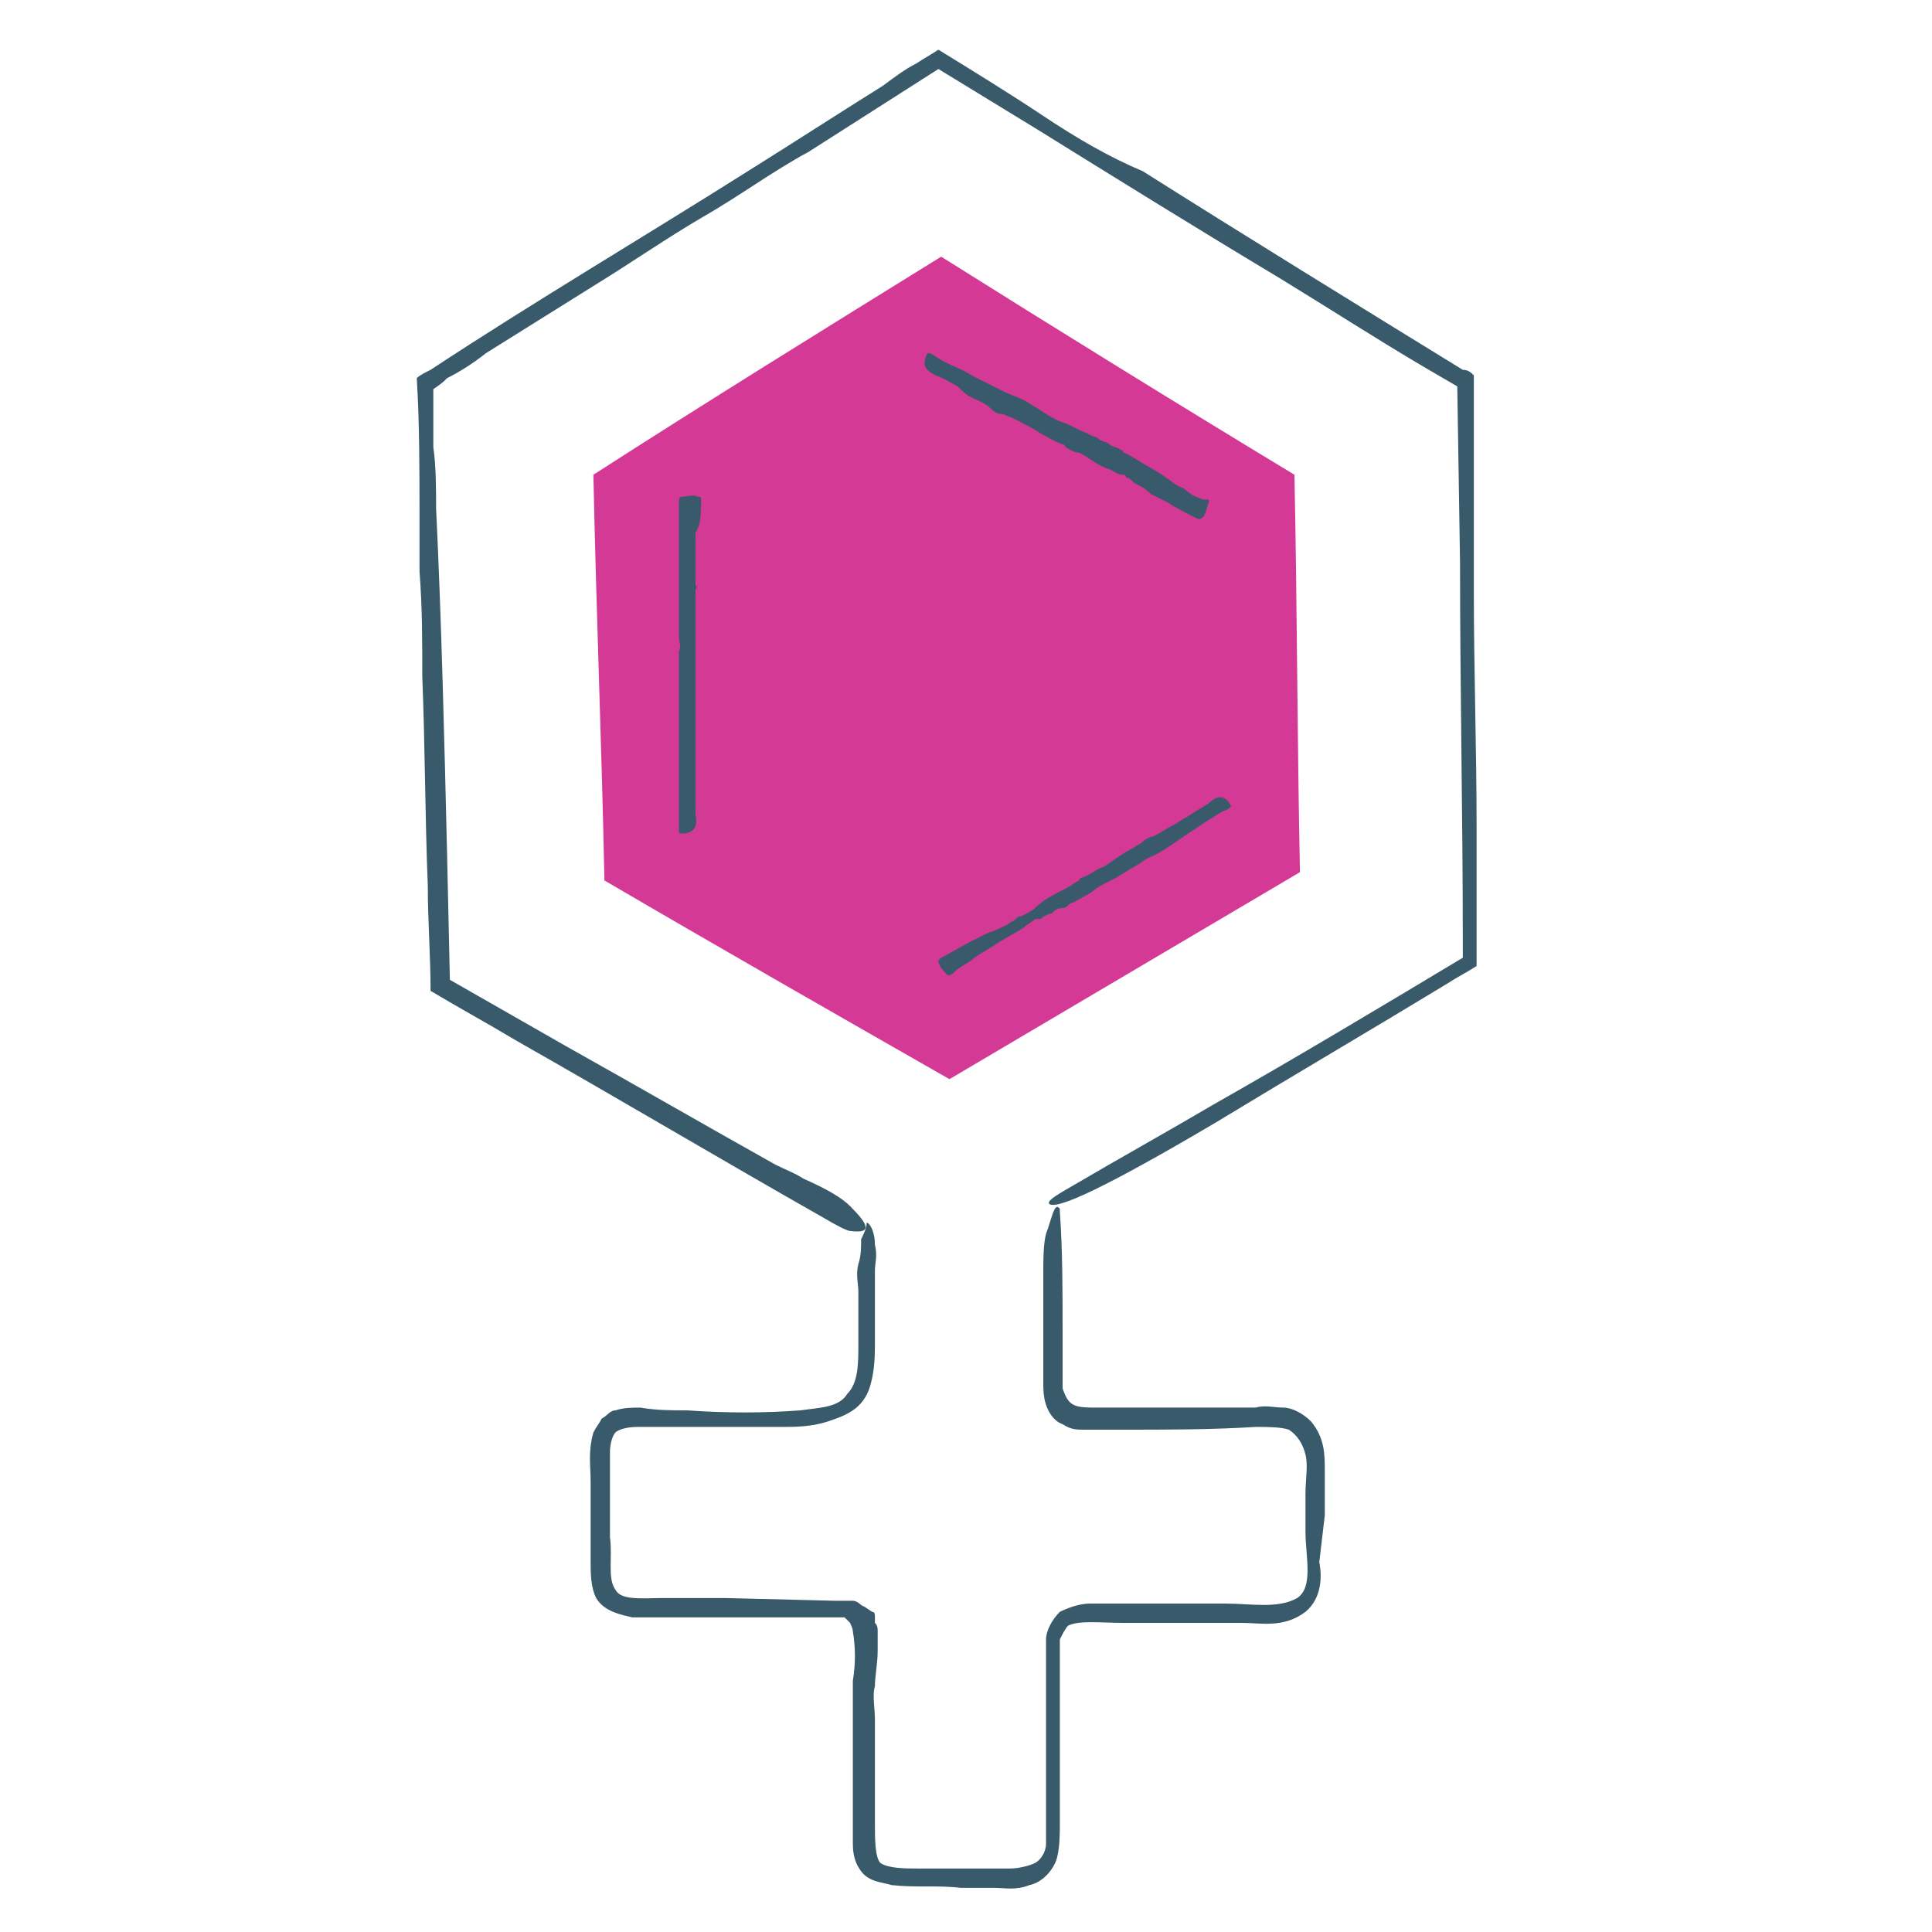
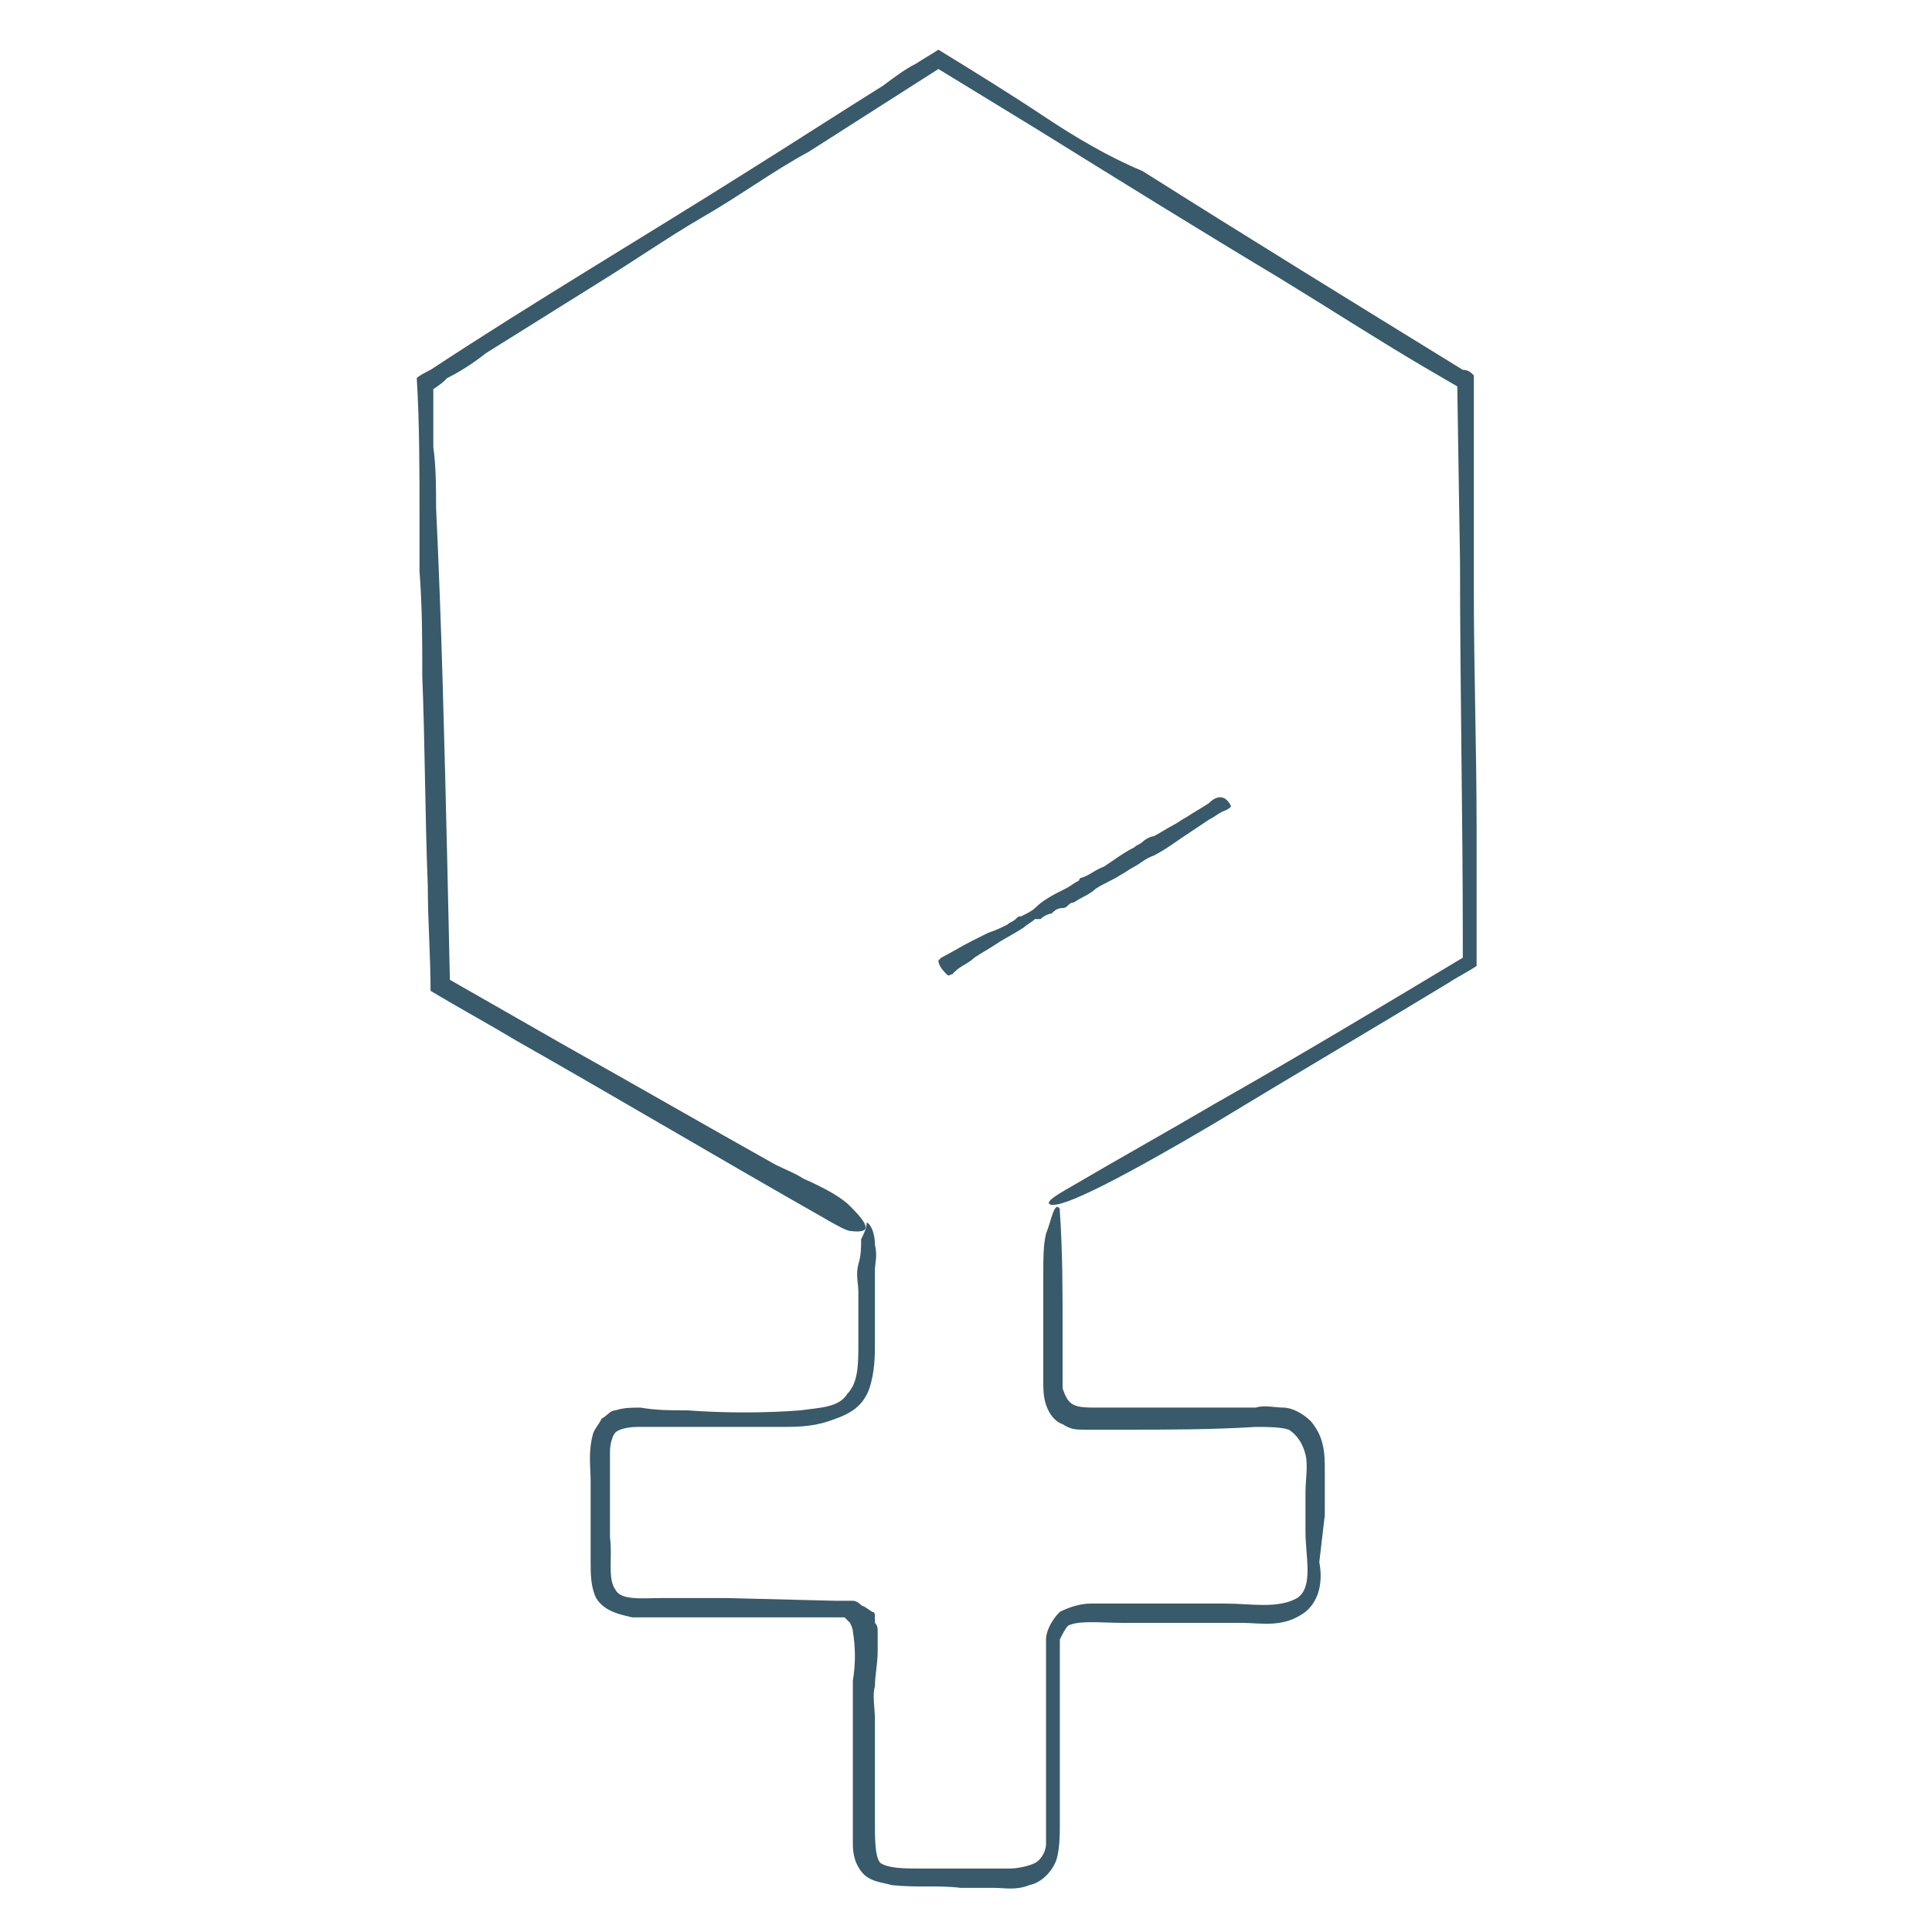
<svg xmlns="http://www.w3.org/2000/svg" width="70" height="70" viewBox="0 0 70 70" fill="none">
-   <path d="M46.9 17.2C42.6 14.6 38.4 12 34.1 9.3C29.9 11.9 25.7 14.5 21.5 17.2C21.6 22.1 21.8 27 21.9 31.9C26 34.3 30.2 36.7 34.4 39.1L47.1 31.6C47 26.8 47 22 46.9 17.2Z" fill="#D43996" />
  <path d="M31.2 44.9C31.2 45.2 31.2 45.5 31.1 45.8C31 46.2 31.1 46.5 31.1 46.8C31.1 47.4 31.1 48.1 31.1 48.7C31.1 49.4 31.1 50.1 30.7 50.5C30.4 51 29.7 51 29 51.1C27.7 51.2 26.3 51.2 24.9 51.1C24.3 51.1 23.8 51.1 23.2 51C22.9 51 22.6 51 22.3 51.1C22.1 51.1 22 51.3 21.8 51.4C21.7 51.6 21.6 51.7 21.5 51.9C21.3 52.6 21.4 53.1 21.4 53.7V55.4V56.6C21.4 57 21.4 57.5 21.6 57.9C21.9 58.4 22.5 58.5 22.9 58.6C23.3 58.6 23.7 58.6 24.1 58.6H24.2C24.8 58.6 25.4 58.6 26 58.6H29.8H30.6L30.8 58.8C30.8 58.8 30.9 59 30.9 59.1C31 59.7 31 60.3 30.9 60.9V61.1C30.9 61.1 30.9 61.2 30.9 61.3V61.4V61.9V62.9C30.9 63.5 30.9 64.2 30.9 64.8C30.9 65.4 30.9 66.1 30.9 66.7C30.9 67 30.9 67.4 31.2 67.8C31.5 68.2 32 68.2 32.3 68.3C33.2 68.4 34 68.3 34.8 68.4H36C36.4 68.4 36.8 68.5 37.3 68.3C37.8 68.2 38.2 67.7 38.3 67.3C38.4 66.9 38.4 66.4 38.4 66.1V63.8V61.5V60.4C38.4 60 38.4 59.6 38.4 59.4C38.5 59.2 38.6 59 38.7 58.9C39.1 58.7 39.9 58.8 40.7 58.8H42.9C43.6 58.8 44.3 58.8 45 58.8C45.7 58.8 46.5 59 47.3 58.4C47.9 57.9 47.9 57.1 47.8 56.6L48 54.9C48 54.4 48 53.9 48 53.3C48 52.7 48 52.1 47.5 51.5C47.2 51.2 46.8 51 46.5 51C46.2 51 45.8 50.9 45.5 51C44.8 51 44.2 51 43.6 51C42.4 51 41.1 51 39.8 51C39.4 51 39.1 51 38.9 50.9C38.7 50.8 38.6 50.6 38.5 50.3C38.5 49.7 38.5 48.9 38.5 48.2C38.5 46.8 38.5 45.3 38.4 43.9V43.8C38.2 43.5 38.1 44.2 37.9 44.7C37.8 45.1 37.8 45.6 37.8 46.3C37.8 46.8 37.8 47.4 37.8 48V49.4V50.1C37.8 50.3 37.8 50.6 37.9 50.9C38 51.2 38.2 51.5 38.5 51.6C38.8 51.8 39 51.8 39.3 51.8C39.8 51.8 40.2 51.8 40.7 51.8C42.3 51.8 43.9 51.8 45.5 51.7C45.9 51.7 46.4 51.7 46.7 51.8C47 52 47.2 52.3 47.3 52.7C47.4 53.1 47.3 53.6 47.3 54.1C47.3 54.6 47.3 55.1 47.3 55.5C47.3 56.4 47.6 57.5 47 57.9C46.3 58.3 45.3 58.1 44.4 58.1H40.5H39.5C39.2 58.1 38.8 58.2 38.4 58.4C38.1 58.7 37.9 59.1 37.9 59.4C37.9 59.8 37.9 60.1 37.9 60.4V64.7C37.9 65.4 37.9 66.2 37.9 66.8C37.9 67.1 37.7 67.4 37.5 67.5C37.3 67.6 36.9 67.7 36.6 67.7C35.5 67.7 34.4 67.7 33.3 67.7C32.8 67.7 32.2 67.7 31.9 67.5C31.7 67.3 31.7 66.6 31.7 66.1C31.7 64.9 31.7 63.6 31.7 62.3C31.7 61.9 31.6 61.4 31.7 61.1C31.7 60.7 31.8 60.3 31.8 59.8C31.8 59.6 31.8 59.4 31.8 59.1C31.8 59 31.8 58.9 31.7 58.8V58.6C31.7 58.5 31.7 58.4 31.6 58.4L31.3 58.2C31.2 58.2 31.1 58 30.9 58H30.3L26.3 57.9H24C23.3 57.9 22.5 58 22.3 57.6C22 57.2 22.2 56.4 22.1 55.7V53.6C22.1 53.3 22.1 52.9 22.1 52.6C22.1 52.3 22.2 52 22.3 51.9C22.4 51.8 22.7 51.7 23.1 51.7C23.4 51.7 23.8 51.7 24.1 51.7C25.5 51.7 26.9 51.7 28.3 51.7C28.8 51.7 29.4 51.7 30 51.5C30.3 51.4 30.6 51.3 30.9 51.1C31.2 50.9 31.4 50.6 31.5 50.3C31.7 49.7 31.7 49.1 31.7 48.6C31.7 48 31.7 47.5 31.7 46.9V46C31.7 45.8 31.8 45.5 31.7 45.1C31.7 44.6 31.5 44.3 31.4 44.3C31.4 44.5 31.3 44.7 31.2 44.9Z" fill="#385A6A" />
  <path d="M30.8 43.7C30.5 43.4 30 43.1 29.1 42.7C28.8 42.5 28.5 42.4 28.1 42.2C25.6 40.8 23 39.3 20.5 37.9L16.3 35.5L16.2 31C16.1 26.8 16 22.6 15.8 18.4C15.8 17.7 15.8 16.9 15.7 16.2V15.1V14.5V14.2C15.7 14.1 15.7 14.1 15.7 14.1C15.7 14.1 16 13.9 16.1 13.8L16.2 13.7C16.6 13.5 17.1 13.2 17.6 12.8L21.6 10.3C22.9 9.5 24.2 8.6 25.4 7.9C26.8 7.1 28 6.2 29.3 5.5L34 2.5L37.6 4.7C40.5 6.5 43.4 8.3 46.4 10.1C48.2 11.2 49.9 12.3 51.6 13.3L52.8 14L52.9 20.4C52.9 25 53 29.5 53 34.1V34.7C50 36.5 47 38.3 44 40C42.3 41 40.5 42 38.8 43C38.1 43.4 38 43.5 38 43.6C38.2 43.9 40.1 43 44 40.7C46.8 39 49.7 37.3 52.5 35.6C52.8 35.4 53.2 35.2 53.5 35C53.5 33.4 53.5 31.7 53.5 30C53.5 27.1 53.4 24.3 53.4 21.4C53.4 20 53.4 18.5 53.4 17C53.4 16.5 53.4 15.9 53.4 15.4C53.4 14.8 53.4 14.2 53.4 13.6C53.3 13.5 53.2 13.4 53 13.4C49.1 11 45.2 8.6 41.4 6.2C40.2 5.7 39 5 37.8 4.2C36.6 3.4 35.3 2.6 34 1.8C33.7 2 33.5 2.1 33.2 2.3C32.8 2.5 32.4 2.8 32 3.1C30.4 4.1 28.7 5.2 27.1 6.2C23.3 8.6 19.4 10.9 15.6 13.4C15.4 13.5 15.2 13.6 15.1 13.7C15.2 15.3 15.2 17.1 15.2 18.8C15.2 19.6 15.2 20 15.2 20.7C15.3 22 15.3 23.2 15.3 24.5C15.4 27 15.4 29.6 15.5 32.1C15.5 33.4 15.6 34.6 15.6 35.9C16.6 36.5 17.7 37.1 18.7 37.7C22.4 39.8 26.1 42 29.8 44.1C30.3 44.4 30.7 44.6 30.8 44.6C31.6 44.7 31.5 44.4 30.8 43.7Z" fill="#385A6A" />
-   <path d="M25.4 18.1C25.4 18 25.4 18 25.3 18C25.1 17.9 24.9 18 24.7 18C24.6 18 24.6 18.1 24.6 18.2V18.3C24.6 18.6 24.6 18.9 24.6 19.2C24.6 19.5 24.6 19.8 24.6 20.2C24.6 20.6 24.6 21 24.6 21.4C24.6 21.6 24.6 21.7 24.6 21.9C24.6 21.9 24.6 22 24.6 22.1C24.6 22.2 24.6 22.4 24.6 22.6C24.6 22.8 24.6 22.9 24.6 23.1C24.6 23.3 24.7 23.4 24.6 23.6C24.6 23.9 24.6 24.3 24.6 24.6C24.6 24.9 24.6 25.3 24.6 25.6C24.6 25.8 24.6 26 24.6 26.2C24.6 26.5 24.6 26.7 24.6 27C24.6 27.5 24.6 27.9 24.6 28.4C24.6 28.8 24.6 29.2 24.6 29.5C24.6 29.7 24.6 29.9 24.6 30.1C24.6 30.2 24.6 30.2 24.7 30.2C25.1 30.2 25.3 30 25.2 29.5C25.2 29.2 25.2 28.8 25.2 28.5C25.2 28.3 25.2 28.1 25.2 27.9C25.2 27.6 25.2 27.3 25.2 27C25.2 26.9 25.2 26.7 25.2 26.6C25.2 26.5 25.2 26.4 25.2 26.2C25.2 25.7 25.2 25.3 25.2 24.8C25.2 24.5 25.2 24.2 25.2 23.9V23.8C25.2 23.6 25.2 23.4 25.2 23.2C25.2 22.7 25.2 22.3 25.2 21.9C25.2 21.7 25.2 21.5 25.2 21.4C25.2 21.3 25.3 21.3 25.2 21.2C25.2 21.1 25.2 21 25.2 20.8C25.2 20.6 25.2 20.3 25.2 20C25.2 19.8 25.2 19.5 25.2 19.3C25.4 19 25.4 18.6 25.4 18.1Z" fill="#385A6A" />
-   <path d="M35.2 14.4C35.4 14.5 35.7 14.6 35.9 14.8C36 14.9 36.1 15 36.3 15C36.4 15 36.5 15.1 36.6 15.1C37 15.3 37.4 15.5 37.7 15.7C37.9 15.8 38.2 16 38.5 16.1C38.5 16.1 38.6 16.1 38.6 16.2C38.8 16.3 38.9 16.4 39.1 16.4C39.5 16.6 39.8 16.9 40.2 17C40.4 17.1 40.5 17.2 40.7 17.2C40.8 17.2 40.8 17.3 40.8 17.3C40.9 17.3 41 17.4 41.1 17.5C41.3 17.6 41.5 17.7 41.7 17.9C41.9 18 42.1 18.1 42.3 18.2C42.6 18.4 43 18.6 43.4 18.8H43.5C43.7 18.7 43.7 18.4 43.8 18.2C43.8 18.1 43.8 18.1 43.7 18.1H43.6C43.3 18 43.1 17.9 42.9 17.7C42.6 17.6 42.4 17.4 42.1 17.2C41.8 17 41.4 16.8 41.1 16.6C40.9 16.5 40.8 16.4 40.7 16.4C40.7 16.3 40.6 16.3 40.6 16.3C40.5 16.2 40.3 16.2 40.2 16.1C40.1 16 39.9 16 39.8 15.9C39.7 15.8 39.5 15.8 39.4 15.7C39.1 15.6 38.8 15.4 38.5 15.3C38.2 15.2 37.9 15 37.6 14.8C37.4 14.7 37.3 14.6 37.1 14.5C36.9 14.4 36.6 14.3 36.4 14.2C36 14 35.6 13.8 35.2 13.6C34.9 13.4 34.6 13.3 34.2 13.1C34 13 33.9 12.9 33.7 12.8C33.6 12.8 33.6 12.8 33.6 12.8C33.4 13.2 33.5 13.4 33.9 13.6C34.2 13.7 34.5 13.9 34.7 14C34.9 14.2 35 14.3 35.2 14.4Z" fill="#385A6A" />
  <path d="M44.6 29.2C44.4 28.8 44.1 28.8 43.8 29.1C43.5 29.3 43.3 29.4 43 29.6C42.8 29.7 42.7 29.8 42.5 29.9C42.3 30 42 30.2 41.8 30.3C41.7 30.3 41.5 30.4 41.4 30.5C41.3 30.6 41.2 30.6 41.1 30.7C40.7 30.9 40.3 31.2 40 31.4C39.7 31.5 39.5 31.7 39.2 31.8C39.2 31.8 39.1 31.8 39.1 31.9C38.9 32 38.8 32.1 38.6 32.2C38.2 32.4 37.8 32.6 37.5 32.9C37.4 33 37.2 33.1 37 33.2C36.9 33.2 36.9 33.2 36.8 33.3C36.7 33.4 36.6 33.4 36.5 33.5C36.3 33.6 36.1 33.7 35.8 33.8C35.6 33.9 35.4 34 35.2 34.1C34.8 34.3 34.5 34.5 34.1 34.7L34 34.8C34 35 34.2 35.2 34.3 35.3C34.4 35.4 34.4 35.3 34.5 35.3C34.5 35.3 34.5 35.3 34.6 35.2C34.8 35 35.1 34.9 35.3 34.7C35.6 34.5 35.8 34.4 36.1 34.2C36.4 34 36.8 33.8 37.1 33.6C37.2 33.5 37.4 33.4 37.5 33.3C37.6 33.3 37.6 33.3 37.7 33.3C37.8 33.2 38 33.1 38.1 33.1C38.2 33 38.3 32.9 38.5 32.9C38.7 32.9 38.7 32.7 38.9 32.7C39.2 32.5 39.5 32.4 39.7 32.2C40 32 40.3 31.9 40.6 31.7C40.8 31.6 40.9 31.5 41.1 31.4C41.3 31.3 41.5 31.1 41.8 31C42.2 30.8 42.6 30.5 42.9 30.3C43.2 30.1 43.5 29.9 43.8 29.7C44 29.6 44.1 29.5 44.3 29.4C44.6 29.3 44.6 29.2 44.6 29.2Z" fill="#385A6A" />
</svg>